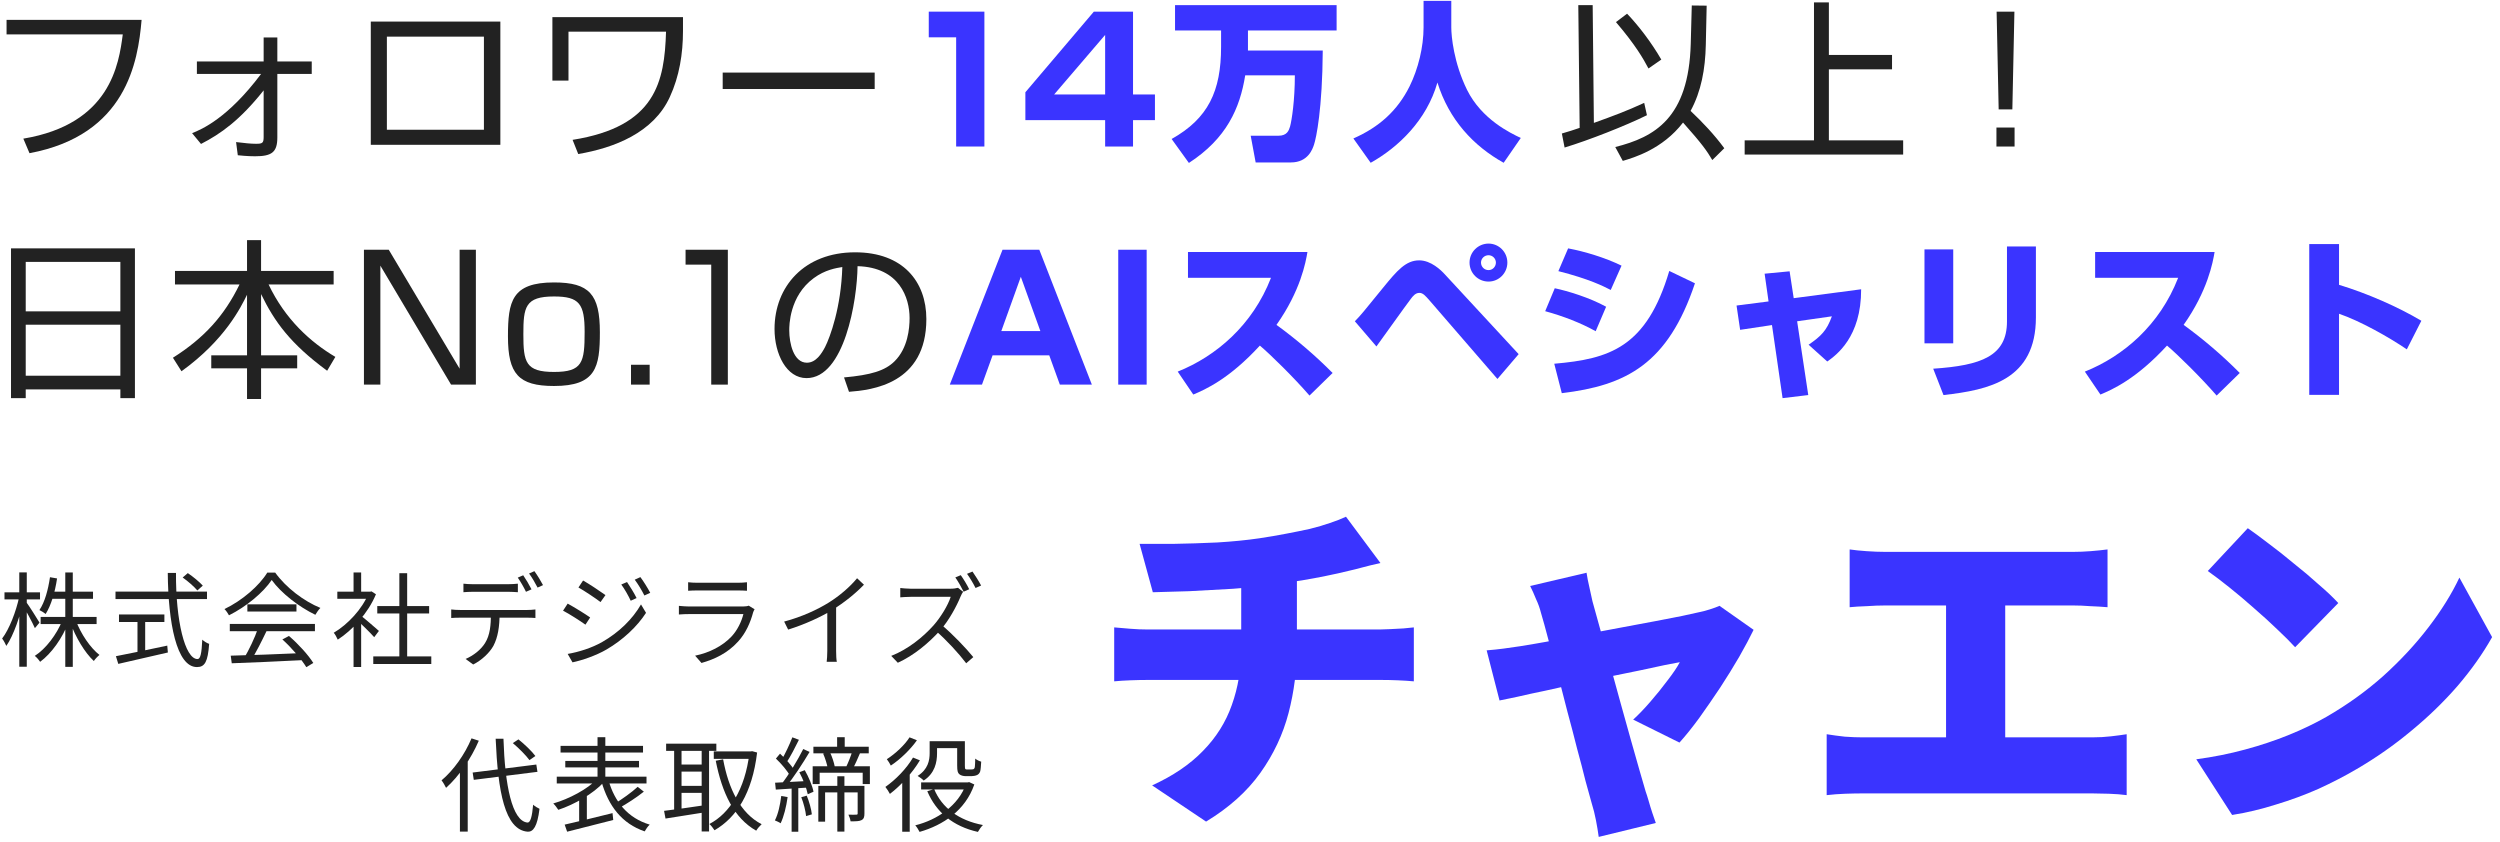
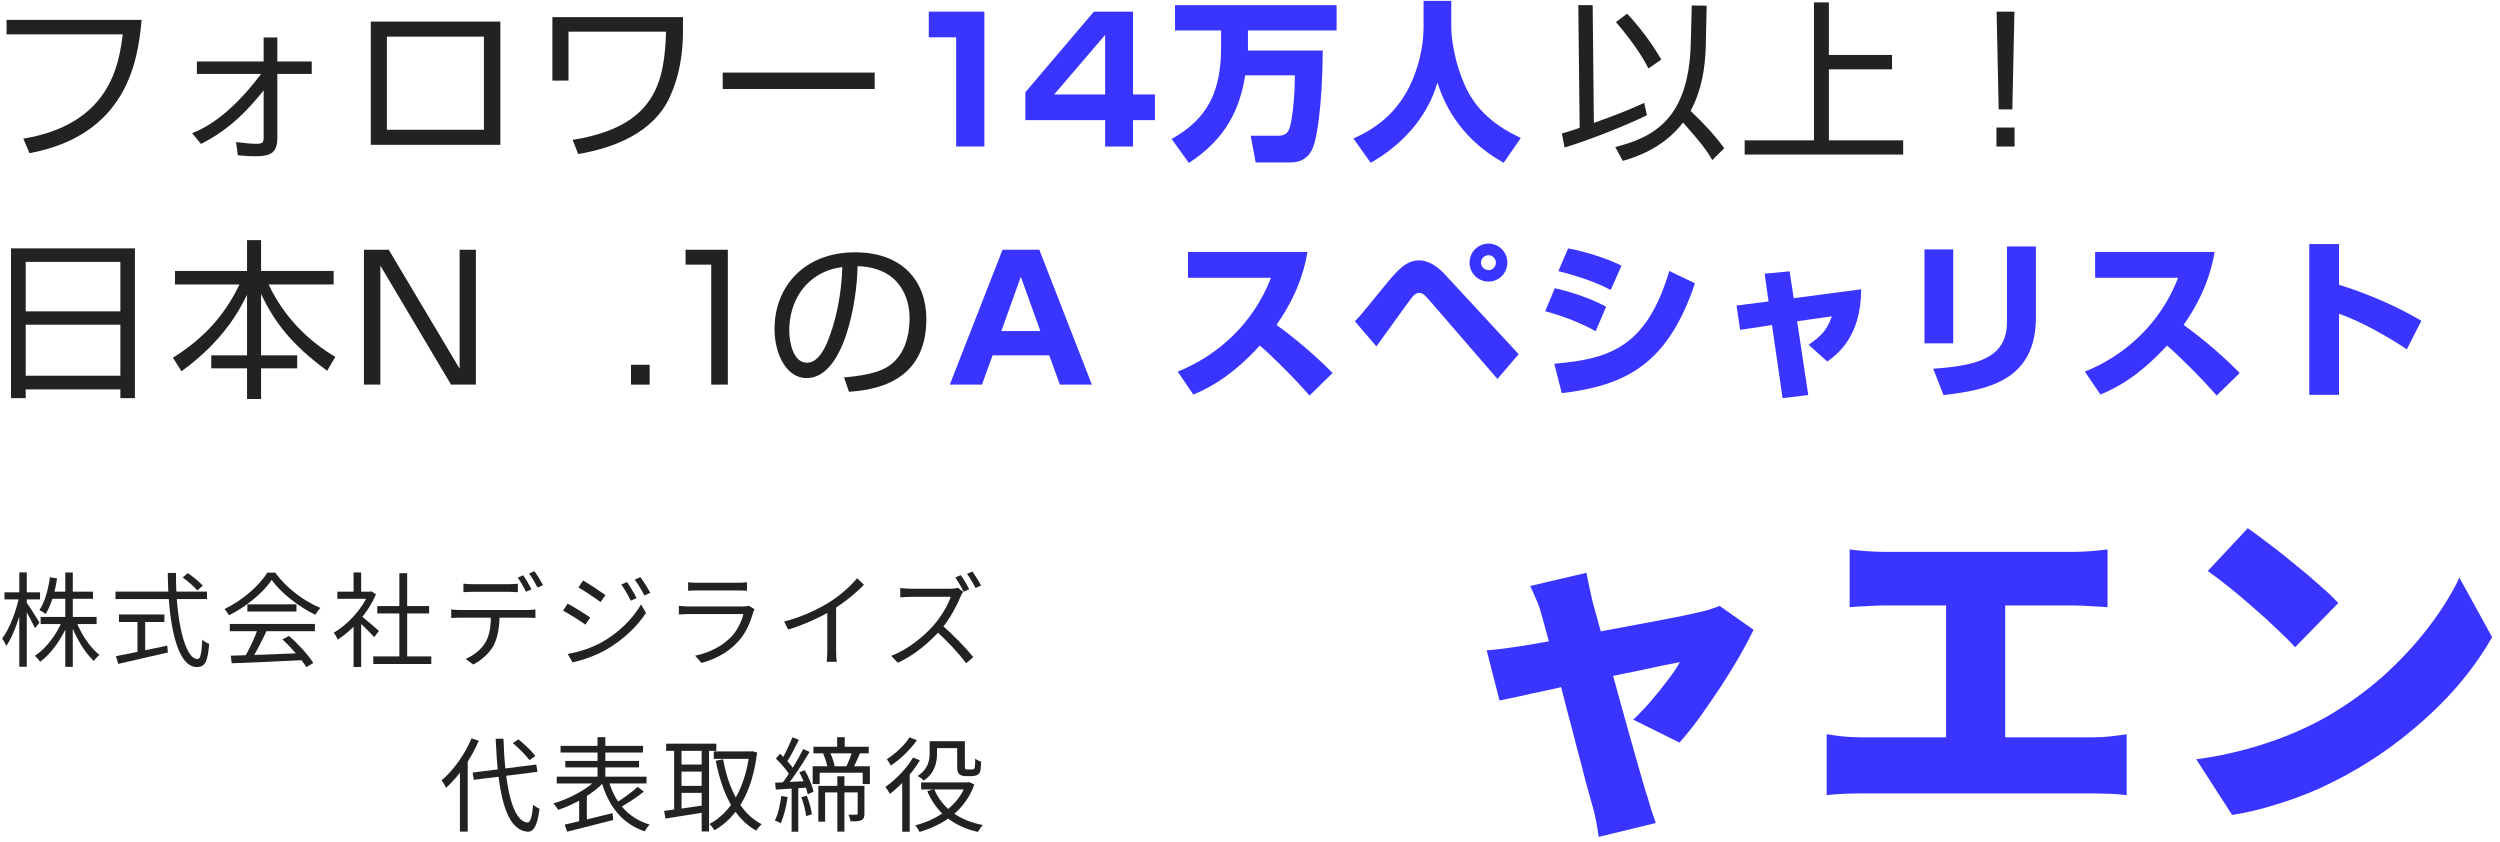
<svg xmlns="http://www.w3.org/2000/svg" width="273" height="92" viewBox="0 0 273 92" fill="none">
  <path d="M252.17 26.655H255.422V31.103C258.506 32.038 261.87 33.514 264.412 35.028L262.823 38.15C260.88 36.823 257.721 35.047 255.422 34.262V43.121H252.17V26.655Z" fill="#3A34FF" />
  <path d="M229.367 43.084L227.666 40.58C231.872 38.897 235.853 35.496 237.853 30.337H228.788V27.515H241.834C241.647 28.636 241.086 31.739 238.451 35.477C240.638 37.066 242.694 38.823 244.581 40.729L242.058 43.196C240.376 41.252 237.797 38.711 236.638 37.739C233.273 41.402 230.657 42.542 229.367 43.084Z" fill="#3A34FF" />
  <path d="M213.293 27.234V37.495H210.153V27.234H213.293ZM222.321 26.917V34.655C222.321 41.477 217.218 42.579 212.228 43.14L211.106 40.262C216.358 39.907 219.162 38.897 219.162 35.103V26.917H222.321Z" fill="#3A34FF" />
  <path d="M193.126 32.916L192.696 29.888L195.425 29.627L195.873 32.561L203.237 31.589C203.256 36.823 200.509 38.785 199.537 39.477L197.499 37.645C198.864 36.711 199.481 36.094 200.041 34.542L196.247 35.084L197.462 43.14L194.658 43.477L193.5 35.496L190.023 36.019L189.631 33.365L193.126 32.916Z" fill="#3A34FF" />
  <path d="M177.071 29.01L175.893 31.664C175.089 31.253 173.557 30.468 170.174 29.608L171.239 27.122C173.033 27.459 175.276 28.131 177.071 29.01ZM175.389 33.496L174.248 36.169C172.641 35.271 170.716 34.524 168.735 33.982L169.781 31.477C171.202 31.776 173.594 32.505 175.389 33.496ZM170.548 42.934L169.725 39.72C175.744 39.196 179.799 37.963 182.285 29.589L185.089 30.935C182.136 39.757 177.575 42.093 170.548 42.934Z" fill="#3A34FF" />
  <path d="M162.548 26.599C163.669 26.599 164.604 27.515 164.604 28.674C164.604 29.814 163.688 30.748 162.548 30.748C161.389 30.748 160.473 29.814 160.473 28.674C160.473 27.515 161.426 26.599 162.548 26.599ZM162.548 27.87C162.099 27.87 161.725 28.225 161.725 28.674C161.725 29.122 162.081 29.496 162.548 29.496C162.996 29.496 163.352 29.122 163.352 28.674C163.352 28.225 162.978 27.87 162.548 27.87ZM150.305 37.832L147.95 35.084C148.661 34.355 148.885 34.056 151.016 31.44C152.567 29.533 153.52 28.431 154.978 28.431C156.268 28.431 157.371 29.515 157.763 29.945L165.837 38.673L163.52 41.383L156.1 32.804C155.651 32.3 155.389 31.982 154.997 31.982C154.567 31.982 154.287 32.337 154.062 32.636C153.445 33.44 150.847 37.103 150.305 37.832Z" fill="#3A34FF" />
  <path d="M130.307 43.084L128.606 40.58C132.811 38.897 136.792 35.496 138.792 30.337H129.727V27.515H142.773C142.586 28.636 142.026 31.739 139.39 35.477C141.577 37.066 143.633 38.823 145.521 40.729L142.998 43.196C141.315 41.252 138.736 38.711 137.577 37.739C134.213 41.402 131.596 42.542 130.307 43.084Z" fill="#3A34FF" />
-   <path d="M122.112 27.272H125.215V42H122.112V27.272Z" fill="#3A34FF" />
  <path d="M115.736 42L114.578 38.804H108.391L107.232 42H103.718L109.475 27.272H113.493L119.232 42H115.736ZM111.475 30.225L109.344 36.15H113.606L111.475 30.225Z" fill="#3A34FF" />
  <path d="M92.71 42.785L92.168 41.215C95.102 40.953 96.653 40.486 97.7 39.439C99.139 38 99.326 35.87 99.326 34.729C99.326 32.542 98.242 29.197 93.644 29.066C93.607 32.823 92.205 41.29 88.074 41.29C85.887 41.29 84.579 38.673 84.579 35.925C84.579 31.29 87.831 27.552 93.382 27.552C98.578 27.552 101.158 30.73 101.158 34.842C101.158 41.944 95.177 42.598 92.71 42.785ZM91.981 29.16C91.308 29.272 90.093 29.459 88.859 30.374C86.186 32.337 86.186 35.589 86.186 36.075C86.186 37.477 86.654 39.608 88.112 39.608C89.102 39.608 89.719 38.617 90.093 37.907C90.654 36.804 91.85 33.552 91.981 29.16Z" fill="#222222" />
  <path d="M74.864 27.272H79.48V42H77.667V28.898H74.864V27.272Z" fill="#222222" />
  <path d="M68.906 39.832H70.943V42H68.906V39.832Z" fill="#222222" />
-   <path d="M60.497 30.842C64.366 30.842 65.506 32.15 65.506 36.281C65.506 40.093 65.095 42.15 60.497 42.15C56.609 42.15 55.469 40.822 55.469 36.748C55.469 32.916 55.88 30.842 60.497 30.842ZM57.151 36.505C57.151 39.551 57.394 40.617 60.497 40.617C63.618 40.617 63.842 39.57 63.842 36.243C63.842 33.197 63.282 32.374 60.497 32.374C57.338 32.374 57.151 33.533 57.151 36.505Z" fill="#222222" />
  <path d="M39.742 27.272H42.452L50.19 40.262V27.272H51.966V42H49.256L41.536 29.01V42H39.742V27.272Z" fill="#222222" />
  <path d="M19.108 29.589H26.976V26.225H28.509V29.589H36.434V31.066H29.331C31.144 34.879 33.929 37.383 36.621 38.972L35.724 40.486C31.705 37.533 29.967 35.122 28.509 32.113V38.804H32.453V40.224H28.509V43.57H26.976V40.224H23.07V38.804H26.976V32.187C26.303 33.552 24.565 37.122 19.818 40.542L18.883 39.066C22.285 36.916 24.491 34.486 26.154 31.066H19.108V29.589Z" fill="#222222" />
  <path d="M1.202 27.122H14.734V43.477H13.145V42.523H2.809V43.477H1.202V27.122ZM2.809 28.599V34H13.145V28.599H2.809ZM2.809 35.458V41.028H13.145V35.458H2.809Z" fill="#222222" />
  <path d="M218.03 1.272H219.974L219.749 11.944H218.254L218.03 1.272ZM219.992 16H218.011V13.925H219.992V16Z" fill="#222222" />
  <path d="M199.713 0.262V6H206.61V7.571H199.713V15.327H207.825V16.878H190.517V15.327H198.087V0.262H199.713Z" fill="#222222" />
  <path d="M177.209 17.57L176.387 16.056C180.686 14.972 184.405 12.897 184.629 4.786L184.742 0.599L186.368 0.618L186.274 4.898C186.218 7.552 185.77 9.982 184.611 12.112C185.938 13.365 187.209 14.71 188.293 16.187L186.984 17.477C186.386 16.467 185.9 15.757 183.788 13.383C181.527 16.318 178.387 17.215 177.209 17.57ZM179.546 11.234L179.845 12.58C177.546 13.72 173.452 15.327 170.854 16.112L170.555 14.579C171.34 14.355 171.845 14.187 172.499 13.963L172.35 0.562H173.92L174.051 13.421C176.181 12.654 177.602 12.131 179.546 11.234ZM181.415 6.505L180.013 7.477C179.452 6.412 178.611 4.935 176.462 2.412L177.677 1.496C178.948 2.823 180.331 4.636 181.415 6.505Z" fill="#222222" />
  <path d="M155.453 2.991V0.094H158.481V2.991C158.481 3.945 158.743 6.842 160.201 9.813C161.808 13.047 164.93 14.523 166.07 15.066L164.201 17.776C160.874 15.925 158.22 13.047 156.967 9.01C155.79 13.14 152.687 16.093 149.678 17.776L147.79 15.121C150.594 13.888 152.594 12.094 153.921 9.44C154.874 7.514 155.453 5.122 155.453 2.991Z" fill="#3A34FF" />
  <path d="M141.398 8.225H135.978C135.398 11.832 133.94 15.121 129.828 17.794L127.941 15.178C131.94 12.935 133.342 9.944 133.342 5.122V3.328H128.314V0.562H145.958V3.328H136.277V5.215V5.515H144.445C144.407 11.888 143.734 15.066 143.491 15.794C143.342 16.243 142.856 17.738 140.968 17.738H137.118L136.576 14.822H139.604C140.557 14.822 140.744 14.243 140.875 13.813C141.062 13.14 141.398 10.954 141.398 8.225Z" fill="#3A34FF" />
  <path d="M119.447 1.272H123.727V10.318H126.12V13.122H123.727V16H120.681V13.122H111.971V10.075L119.447 1.272ZM120.681 10.318V3.814L115.111 10.318H120.681Z" fill="#3A34FF" />
  <path d="M101.421 1.272H107.496V16H104.412V4.075H101.421V1.272Z" fill="#3A34FF" />
  <path d="M78.918 7.926H95.515V9.72H78.918V7.926Z" fill="#222222" />
  <path d="M60.321 1.87H74.582V3.384C74.582 5.851 74.189 8.337 73.142 10.598C71.348 14.505 67.068 16.149 63.143 16.822L62.526 15.271C71.628 13.832 72.563 8.916 72.731 3.459H62.078V8.804H60.321V1.87Z" fill="#222222" />
  <path d="M40.49 2.356H54.639V15.813H40.49V2.356ZM52.844 14.168V4.001H42.247V14.168H52.844Z" fill="#222222" />
  <path d="M21.949 15.72L20.977 14.542C22.005 14.131 24.864 12.935 28.509 8.075H21.5V6.711H28.79V4.094H30.285V6.711H34.042V8.075H30.285V15.009C30.285 16.617 29.687 17.065 27.855 17.065C27.687 17.065 27.014 17.065 25.967 16.953L25.78 15.514C26.733 15.626 27.35 15.701 27.948 15.701C28.659 15.701 28.79 15.626 28.79 14.953V9.869C26.192 13.14 24.098 14.617 21.949 15.72Z" fill="#222222" />
  <path d="M0.716 2.169H15.463C15.07 6.748 13.8 14.748 3.221 16.729L2.548 15.14C12.061 13.552 12.977 7.01 13.407 3.758H0.716V2.169Z" fill="#222222" />
  <path d="M245.459 57.68C246.117 58.136 246.89 58.706 247.777 59.39C248.664 60.049 249.576 60.771 250.513 61.556C251.476 62.316 252.375 63.076 253.212 63.837C254.073 64.571 254.782 65.243 255.34 65.851L250.627 70.677C250.12 70.12 249.474 69.474 248.689 68.739C247.904 67.979 247.055 67.206 246.143 66.421C245.231 65.61 244.331 64.85 243.444 64.141C242.558 63.431 241.772 62.836 241.088 62.354L245.459 57.68ZM239.834 82.915C241.709 82.661 243.482 82.307 245.155 81.851C246.852 81.394 248.448 80.862 249.943 80.254C251.438 79.646 252.806 78.988 254.048 78.278C256.328 76.961 258.405 75.466 260.28 73.794C262.155 72.096 263.789 70.335 265.183 68.511C266.602 66.662 267.729 64.85 268.565 63.076L272.138 69.575C271.124 71.374 269.87 73.148 268.375 74.896C266.88 76.619 265.196 78.253 263.321 79.798C261.471 81.344 259.482 82.737 257.354 83.979C256.062 84.739 254.668 85.461 253.174 86.145C251.679 86.804 250.133 87.374 248.537 87.855C246.941 88.362 245.345 88.742 243.748 88.995L239.834 82.915Z" fill="#3A34FF" />
  <path d="M201.982 59.998C202.488 60.074 203.109 60.137 203.844 60.188C204.579 60.239 205.237 60.264 205.82 60.264H226.418C227.001 60.264 227.622 60.239 228.281 60.188C228.939 60.137 229.56 60.074 230.143 59.998V66.307C229.535 66.256 228.901 66.218 228.243 66.193C227.584 66.142 226.976 66.117 226.418 66.117H205.82C205.237 66.117 204.579 66.142 203.844 66.193C203.109 66.218 202.488 66.256 201.982 66.307V59.998ZM212.509 84.017V63.494H218.97V84.017H212.509ZM199.473 80.178C200.107 80.28 200.766 80.368 201.45 80.444C202.159 80.495 202.818 80.52 203.426 80.52H228.471C229.205 80.52 229.89 80.482 230.523 80.406C231.182 80.33 231.752 80.254 232.233 80.178V86.829C231.676 86.753 231.03 86.702 230.295 86.677C229.56 86.652 228.952 86.639 228.471 86.639H203.426C202.843 86.639 202.197 86.652 201.488 86.677C200.804 86.702 200.132 86.753 199.473 86.829V80.178Z" fill="#3A34FF" />
  <path d="M173.251 62.544C173.327 63.051 173.428 63.57 173.555 64.103C173.681 64.635 173.795 65.154 173.897 65.661C174.15 66.547 174.441 67.599 174.771 68.815C175.1 70.006 175.455 71.285 175.835 72.653C176.215 74.022 176.595 75.402 176.975 76.796C177.355 78.164 177.722 79.482 178.077 80.748C178.432 81.99 178.748 83.105 179.027 84.093C179.306 85.081 179.534 85.866 179.711 86.449C179.787 86.652 179.889 86.968 180.015 87.399C180.142 87.855 180.281 88.311 180.433 88.767C180.585 89.223 180.712 89.591 180.813 89.869L174.581 91.39C174.505 90.832 174.403 90.224 174.277 89.565C174.15 88.907 173.998 88.299 173.821 87.741C173.643 87.133 173.415 86.31 173.136 85.271C172.883 84.232 172.579 83.067 172.224 81.775C171.895 80.457 171.54 79.102 171.16 77.708C170.806 76.289 170.451 74.908 170.096 73.566C169.741 72.197 169.399 70.943 169.07 69.803C168.766 68.638 168.5 67.675 168.272 66.915C168.145 66.408 167.968 65.914 167.74 65.433C167.537 64.926 167.322 64.445 167.094 63.989L173.251 62.544ZM191.493 68.777C191.087 69.613 190.568 70.589 189.934 71.703C189.301 72.793 188.604 73.92 187.844 75.086C187.084 76.226 186.324 77.328 185.564 78.392C184.804 79.431 184.082 80.33 183.398 81.09L178.343 78.582C178.926 78.05 179.547 77.404 180.205 76.644C180.889 75.859 181.523 75.073 182.106 74.288C182.714 73.502 183.157 72.844 183.436 72.311C183.132 72.362 182.6 72.463 181.839 72.615C181.105 72.767 180.218 72.957 179.179 73.186C178.166 73.388 177.051 73.616 175.835 73.87C174.644 74.123 173.441 74.389 172.224 74.668C171.008 74.921 169.843 75.174 168.728 75.428C167.613 75.656 166.625 75.871 165.764 76.074C164.902 76.251 164.231 76.391 163.749 76.492L162.343 71.019C162.977 70.969 163.585 70.905 164.167 70.829C164.75 70.753 165.371 70.665 166.03 70.563C166.334 70.513 166.866 70.424 167.626 70.297C168.386 70.171 169.285 70.006 170.324 69.803C171.363 69.6 172.478 69.385 173.669 69.157C174.885 68.929 176.101 68.701 177.317 68.473C178.533 68.245 179.686 68.03 180.775 67.827C181.89 67.599 182.866 67.409 183.702 67.257C184.538 67.079 185.171 66.94 185.602 66.839C185.982 66.763 186.362 66.661 186.742 66.535C187.147 66.408 187.489 66.281 187.768 66.155L191.493 68.777Z" fill="#3A34FF" />
-   <path d="M124.444 59.39C125.432 59.39 126.674 59.39 128.168 59.39C129.689 59.365 131.272 59.314 132.919 59.238C134.591 59.137 136.124 58.985 137.517 58.782C138.531 58.63 139.494 58.465 140.406 58.288C141.343 58.111 142.217 57.933 143.028 57.756C143.839 57.553 144.574 57.338 145.232 57.11C145.916 56.882 146.499 56.654 146.981 56.426L150.743 61.48C149.958 61.658 149.286 61.822 148.729 61.974C148.171 62.126 147.715 62.24 147.361 62.316C146.55 62.519 145.701 62.709 144.814 62.886C143.953 63.064 143.066 63.228 142.154 63.38C141.242 63.507 140.304 63.647 139.342 63.798C137.898 64.001 136.339 64.166 134.667 64.293C132.995 64.394 131.386 64.483 129.841 64.559C128.295 64.609 126.978 64.647 125.888 64.673L124.444 59.39ZM125.812 85.765C128.092 84.726 129.942 83.472 131.361 82.003C132.805 80.533 133.856 78.861 134.515 76.986C135.199 75.086 135.541 73.021 135.541 70.791C135.541 70.791 135.541 70.551 135.541 70.069C135.541 69.588 135.541 68.815 135.541 67.751C135.541 66.662 135.541 65.205 135.541 63.38L141.622 62.734C141.622 63.419 141.622 64.128 141.622 64.863C141.622 65.597 141.622 66.32 141.622 67.029C141.622 67.713 141.622 68.334 141.622 68.891C141.622 69.423 141.622 69.854 141.622 70.183C141.622 70.513 141.622 70.677 141.622 70.677C141.622 73.135 141.318 75.529 140.71 77.86C140.102 80.191 139.076 82.37 137.632 84.397C136.187 86.424 134.211 88.197 131.703 89.718L125.812 85.765ZM121.67 68.511C122.252 68.562 122.848 68.612 123.456 68.663C124.064 68.714 124.672 68.739 125.28 68.739C125.609 68.739 126.268 68.739 127.256 68.739C128.244 68.739 129.448 68.739 130.867 68.739C132.286 68.739 133.806 68.739 135.427 68.739C137.049 68.739 138.67 68.739 140.292 68.739C141.939 68.739 143.471 68.739 144.89 68.739C146.334 68.739 147.563 68.739 148.577 68.739C149.616 68.739 150.325 68.739 150.705 68.739C150.984 68.739 151.351 68.726 151.807 68.701C152.289 68.676 152.77 68.65 153.251 68.625C153.733 68.574 154.113 68.536 154.391 68.511V74.402C153.834 74.351 153.239 74.313 152.605 74.288C151.972 74.262 151.376 74.25 150.819 74.25C150.464 74.25 149.78 74.25 148.767 74.25C147.753 74.25 146.525 74.25 145.08 74.25C143.636 74.25 142.091 74.25 140.444 74.25C138.797 74.25 137.15 74.25 135.503 74.25C133.856 74.25 132.311 74.25 130.867 74.25C129.448 74.25 128.244 74.25 127.256 74.25C126.268 74.25 125.622 74.25 125.318 74.25C124.761 74.25 124.14 74.262 123.456 74.288C122.772 74.313 122.176 74.351 121.67 74.402V68.511Z" fill="#3A34FF" />
  <path d="M101.91 80.942H105.039V81.693H101.91V80.942ZM100.587 85.439H105.79V86.213H100.587V85.439ZM104.523 80.942H105.364V83.611C105.364 83.824 105.375 83.947 105.431 83.992C105.476 84.026 105.555 84.026 105.644 84.026C105.734 84.026 105.925 84.026 106.037 84.026C106.138 84.026 106.25 84.015 106.306 83.992C106.362 83.97 106.429 83.891 106.452 83.757C106.474 83.6 106.485 83.263 106.497 82.837C106.654 82.983 106.923 83.106 107.147 83.174C107.125 83.6 107.091 84.093 107.024 84.273C106.945 84.463 106.833 84.575 106.676 84.643C106.53 84.71 106.272 84.755 106.093 84.755C105.925 84.755 105.577 84.755 105.454 84.755C105.207 84.755 104.927 84.688 104.77 84.553C104.59 84.407 104.523 84.216 104.523 83.577V80.942ZM105.499 85.439H105.667L105.835 85.405L106.396 85.663C105.409 88.5 102.998 90.104 100.418 90.844C100.318 90.642 100.116 90.306 99.948 90.126C102.336 89.532 104.658 87.984 105.499 85.596V85.439ZM102.011 86.168C102.841 88.198 104.702 89.599 107.338 90.093C107.147 90.272 106.912 90.609 106.788 90.844C104.074 90.239 102.235 88.702 101.26 86.403L102.011 86.168ZM101.517 80.942H102.325V82.254C102.325 83.241 102.089 84.441 100.867 85.237C100.732 85.08 100.385 84.833 100.205 84.732C101.338 84.015 101.517 83.039 101.517 82.243V80.942ZM99.701 82.725L100.452 83.028C99.633 84.407 98.355 85.798 97.177 86.695C97.088 86.515 96.83 86.1 96.684 85.932C97.805 85.147 98.983 83.947 99.701 82.725ZM99.32 80.516L100.127 80.841C99.432 81.828 98.321 82.916 97.278 83.6C97.189 83.409 96.976 83.073 96.841 82.904C97.772 82.31 98.815 81.334 99.32 80.516ZM98.523 84.99L99.308 84.194L99.342 84.216V90.822H98.523V84.99Z" fill="#222222" />
  <path d="M91.413 80.504H92.243V81.974H91.413V80.504ZM91.436 84.766H92.21V90.811H91.436V84.766ZM93.062 82.063L93.914 82.243C93.656 82.848 93.376 83.499 93.129 83.925L92.4 83.746C92.624 83.286 92.916 82.557 93.062 82.063ZM89.888 82.299L90.617 82.119C90.864 82.613 91.077 83.286 91.155 83.712L90.393 83.925C90.326 83.487 90.112 82.803 89.888 82.299ZM88.823 81.547H94.867V82.265H88.823V81.547ZM88.744 83.678H94.991V85.618H94.206V84.385H89.507V85.618H88.744V83.678ZM89.361 85.82H93.993V86.527H90.101V89.723H89.361V85.82ZM93.656 85.82H94.396V88.837C94.396 89.196 94.34 89.42 94.082 89.555C93.836 89.689 93.454 89.689 92.882 89.689C92.86 89.476 92.748 89.162 92.647 88.96C93.062 88.971 93.398 88.971 93.51 88.96C93.623 88.96 93.656 88.927 93.656 88.826V85.82ZM86.524 80.516L87.242 80.785C86.838 81.615 86.311 82.624 85.896 83.252L85.335 83.005C85.728 82.355 86.243 81.256 86.524 80.516ZM87.713 81.794L88.408 82.108C87.668 83.353 86.636 84.945 85.829 85.91L85.324 85.641C86.12 84.643 87.129 82.972 87.713 81.794ZM84.73 82.837L85.178 82.299C85.772 82.848 86.457 83.611 86.748 84.116L86.277 84.732C85.997 84.194 85.324 83.398 84.73 82.837ZM87.287 84.329L87.881 84.104C88.307 84.844 88.722 85.831 88.834 86.459L88.206 86.728C88.083 86.1 87.701 85.091 87.287 84.329ZM84.64 85.472C85.571 85.428 86.905 85.36 88.251 85.282V86C86.972 86.089 85.694 86.157 84.718 86.224L84.64 85.472ZM87.499 87.054L88.094 86.885C88.363 87.525 88.599 88.377 88.655 88.927L88.027 89.117C87.971 88.556 87.757 87.704 87.499 87.054ZM85.313 86.919L86.008 87.043C85.862 88.097 85.593 89.184 85.245 89.902C85.111 89.801 84.786 89.656 84.617 89.588C84.976 88.904 85.189 87.895 85.313 86.919ZM86.445 85.798H87.174V90.822H86.445V85.798Z" fill="#222222" />
  <path d="M77.945 82.052H82.083V82.871H77.945V82.052ZM72.741 81.211H78.225V81.996H72.741V81.211ZM74.053 83.488H76.969V84.261H74.053V83.488ZM74.053 85.82H76.969V86.583H74.053V85.82ZM81.836 82.052H81.982L82.139 82.03L82.677 82.175C82.139 86.639 80.423 89.274 78.023 90.665C77.889 90.452 77.653 90.138 77.463 89.981C79.683 88.826 81.354 86.19 81.836 82.254V82.052ZM78.965 82.916C79.56 86.157 80.861 88.814 83.171 90.003C82.98 90.171 82.711 90.485 82.576 90.71C80.143 89.33 78.853 86.594 78.158 83.073L78.965 82.916ZM73.616 81.514H74.424V88.792H73.616V81.514ZM76.622 81.514H77.429V90.799H76.622V81.514ZM72.517 88.545C73.616 88.411 75.309 88.175 76.947 87.928L76.992 88.702C75.455 88.949 73.84 89.207 72.674 89.386L72.517 88.545Z" fill="#222222" />
  <path d="M61.213 81.447H70.218V82.175H61.213V81.447ZM61.729 83.095H69.781V83.802H61.729V83.095ZM60.798 84.811H70.599V85.551H60.798V84.811ZM65.25 80.504H66.102V85.383H65.25V80.504ZM65.216 85.058L65.945 85.405C64.779 86.684 62.705 87.861 60.966 88.433C60.832 88.22 60.596 87.906 60.417 87.738C62.144 87.244 64.174 86.168 65.216 85.058ZM66.439 85.17C67.112 87.57 68.57 89.341 70.947 90.048C70.756 90.216 70.521 90.564 70.398 90.788C67.919 89.936 66.45 88.041 65.676 85.327L66.439 85.17ZM69.635 85.921L70.308 86.448C69.512 87.087 68.446 87.771 67.639 88.22L67.123 87.76C67.908 87.289 68.996 86.515 69.635 85.921ZM61.661 90.048C62.951 89.768 64.97 89.263 66.888 88.792L66.966 89.543C65.194 90.003 63.276 90.485 61.931 90.822L61.661 90.048ZM63.243 87.143L63.848 86.538L64.084 86.605V89.992H63.243V87.143Z" fill="#222222" />
  <path d="M51.614 84.362L58.566 83.488L58.69 84.284L51.737 85.159L51.614 84.362ZM55.998 81.144L56.615 80.74C57.288 81.278 58.084 82.041 58.465 82.557L57.815 83.005C57.456 82.501 56.66 81.704 55.998 81.144ZM51.49 80.628L52.286 80.886C51.445 82.848 50.111 84.777 48.709 86.033C48.619 85.831 48.373 85.405 48.216 85.215C49.516 84.127 50.75 82.4 51.49 80.628ZM50.223 83.611L51.075 82.77V82.781V90.811H50.223V83.611ZM54.126 80.673H54.978C55.135 85.708 55.909 89.667 57.602 89.824C57.916 89.846 58.107 89.184 58.219 87.872C58.387 88.041 58.757 88.254 58.914 88.321C58.679 90.272 58.219 90.844 57.636 90.822C55.112 90.642 54.372 86.403 54.126 80.673Z" fill="#222222" />
  <path d="M104.915 62.807C105.207 63.211 105.622 63.895 105.835 64.344L105.229 64.613C105.005 64.153 104.624 63.491 104.321 63.054L104.915 62.807ZM106.194 62.415C106.485 62.819 106.923 63.525 107.136 63.94L106.53 64.209C106.284 63.716 105.913 63.088 105.599 62.661L106.194 62.415ZM105.173 64.624C105.106 64.714 104.96 64.96 104.904 65.118C104.456 66.216 103.603 67.787 102.673 68.829C101.416 70.22 99.813 71.566 98.041 72.373L97.323 71.622C99.14 70.915 100.788 69.581 101.944 68.291C102.706 67.428 103.525 66.104 103.816 65.174C103.413 65.174 99.824 65.174 99.443 65.174C99.039 65.174 98.433 65.218 98.31 65.23V64.209C98.456 64.231 99.095 64.288 99.443 64.288C99.88 64.288 103.345 64.288 103.772 64.288C104.13 64.288 104.433 64.243 104.613 64.187L105.173 64.624ZM102.818 68.235C104.029 69.244 105.521 70.814 106.284 71.756L105.51 72.429C104.702 71.364 103.39 69.928 102.179 68.874L102.818 68.235Z" fill="#222222" />
  <path d="M85.63 67.876C87.57 67.36 89.275 66.564 90.519 65.79C91.697 65.05 92.818 64.086 93.592 63.144L94.344 63.85C93.379 64.848 92.201 65.79 90.889 66.609C89.656 67.372 87.873 68.19 86.067 68.751L85.63 67.876ZM90.34 66.25L91.304 65.959V71.084C91.304 71.499 91.327 72.059 91.383 72.272H90.273C90.306 72.059 90.34 71.499 90.34 71.084V66.25Z" fill="#222222" />
  <path d="M75.144 63.581C75.436 63.615 75.784 63.637 76.142 63.637C76.748 63.637 79.899 63.637 80.561 63.637C80.909 63.637 81.301 63.615 81.57 63.581V64.512C81.312 64.49 80.92 64.478 80.538 64.478C79.91 64.478 76.759 64.478 76.142 64.478C75.806 64.478 75.447 64.49 75.144 64.512V63.581ZM82.4 66.531C82.344 66.643 82.265 66.777 82.243 66.867C81.951 67.966 81.447 69.132 80.606 70.052C79.439 71.341 78.026 71.992 76.602 72.396L75.907 71.6C77.488 71.274 78.89 70.545 79.854 69.536C80.527 68.829 80.976 67.876 81.178 67.058C80.628 67.058 75.907 67.058 75.234 67.058C74.965 67.058 74.539 67.069 74.135 67.103V66.16C74.539 66.194 74.92 66.228 75.234 66.228C75.784 66.228 80.561 66.228 81.133 66.228C81.391 66.228 81.637 66.194 81.761 66.138L82.4 66.531Z" fill="#222222" />
  <path d="M68.472 63.559C68.752 63.974 69.257 64.77 69.515 65.308L68.875 65.6C68.595 65.005 68.214 64.332 67.844 63.828L68.472 63.559ZM69.93 63.02C70.232 63.413 70.737 64.22 71.006 64.736L70.367 65.028C70.075 64.445 69.683 63.794 69.313 63.301L69.93 63.02ZM63.672 63.391C64.334 63.761 65.623 64.624 66.117 64.983L65.578 65.746C65.051 65.342 63.829 64.523 63.167 64.153L63.672 63.391ZM61.99 71.409C63.223 71.196 64.614 70.758 65.758 70.108C67.619 69.043 69.088 67.585 69.997 66.003L70.546 66.923C69.571 68.426 68.023 69.884 66.229 70.927C65.096 71.588 63.549 72.115 62.517 72.328L61.99 71.409ZM61.99 65.914C62.651 66.273 63.964 67.08 64.446 67.428L63.93 68.213C63.38 67.82 62.169 67.035 61.485 66.688L61.99 65.914Z" fill="#222222" />
  <path d="M50.607 63.738C50.921 63.772 51.258 63.794 51.617 63.794C52.267 63.794 54.88 63.794 55.508 63.794C55.822 63.794 56.226 63.772 56.551 63.738V64.669C56.214 64.647 55.822 64.624 55.508 64.624C54.88 64.624 52.267 64.624 51.639 64.624C51.258 64.624 50.899 64.647 50.607 64.669V63.738ZM49.273 66.553C49.575 66.587 49.901 66.609 50.248 66.609C50.899 66.609 56.988 66.609 57.583 66.609C57.818 66.609 58.188 66.587 58.468 66.553V67.484C58.222 67.461 57.863 67.45 57.583 67.45C56.988 67.45 50.899 67.45 50.248 67.45C49.912 67.45 49.575 67.461 49.273 67.484V66.553ZM54.555 67.001C54.555 68.415 54.375 69.581 53.882 70.523C53.467 71.274 52.626 72.082 51.673 72.564L50.843 71.958C51.706 71.588 52.514 70.949 52.962 70.231C53.523 69.345 53.602 68.246 53.613 67.013L54.555 67.001ZM57.134 62.819C57.414 63.222 57.818 63.906 58.042 64.355L57.437 64.624C57.224 64.175 56.842 63.503 56.54 63.077L57.134 62.819ZM58.356 62.37C58.659 62.785 59.085 63.48 59.298 63.895L58.704 64.164C58.457 63.682 58.087 63.043 57.773 62.628L58.356 62.37Z" fill="#222222" />
  <path d="M40.761 71.678H47.097V72.508H40.761V71.678ZM41.198 66.183H46.861V66.99H41.198V66.183ZM43.609 62.594H44.462V72.082H43.609V62.594ZM36.836 64.613H40.559V65.387H36.836V64.613ZM38.608 67.977L39.438 66.979V72.833H38.608V67.977ZM38.608 62.516H39.438V64.994H38.608V62.516ZM39.37 67.203C39.752 67.472 41.053 68.616 41.378 68.897L40.862 69.581C40.447 69.099 39.348 68.033 38.888 67.629L39.37 67.203ZM40.245 64.613H40.413L40.57 64.579L41.053 64.893C40.2 66.957 38.484 68.818 36.881 69.85C36.791 69.637 36.589 69.244 36.443 69.099C37.968 68.201 39.572 66.497 40.245 64.792V64.613Z" fill="#222222" />
  <path d="M25.195 71.599C27.147 71.555 30.275 71.442 33.191 71.308L33.157 72.082C30.331 72.227 27.292 72.362 25.308 72.429L25.195 71.599ZM25.094 68.134H34.391V68.93H25.094V68.134ZM27.012 65.992H32.373V66.777H27.012V65.992ZM28.167 68.639L29.109 68.908C28.593 69.984 27.943 71.297 27.393 72.138L26.642 71.891C27.169 71.016 27.831 69.626 28.167 68.639ZM30.836 69.828L31.554 69.446C32.586 70.332 33.685 71.543 34.212 72.396L33.449 72.855C32.944 72.014 31.834 70.725 30.836 69.828ZM29.67 63.334C28.75 64.703 26.911 66.239 25.005 67.192C24.904 66.99 24.691 66.688 24.511 66.508C26.44 65.588 28.313 63.962 29.188 62.527H30.051C31.24 64.187 33.202 65.656 34.986 66.385C34.784 66.587 34.582 66.889 34.436 67.136C32.687 66.295 30.713 64.792 29.67 63.334Z" fill="#222222" />
  <path d="M19.947 63.065L20.508 62.583C21.091 62.976 21.797 63.559 22.145 63.951L21.551 64.478C21.214 64.075 20.53 63.469 19.947 63.065ZM12.613 64.602H22.605V65.42H12.613V64.602ZM12.994 67.103H17.951V67.921H12.994V67.103ZM15.013 67.54H15.854V71.543H15.013V67.54ZM12.658 71.656C13.992 71.398 16.19 70.949 18.265 70.501L18.332 71.252C16.415 71.7 14.362 72.171 12.916 72.497L12.658 71.656ZM18.321 62.561H19.218C19.184 67.764 20.194 71.969 21.573 71.969C21.887 71.969 22.022 71.353 22.089 69.85C22.28 70.041 22.605 70.231 22.84 70.31C22.695 72.272 22.369 72.844 21.506 72.844C19.274 72.844 18.366 67.988 18.321 62.561Z" fill="#222222" />
  <path d="M4.438 67.372H10.549V68.145H4.438V67.372ZM5.537 64.613H10.157V65.387H5.537V64.613ZM7.129 62.516H7.948V72.822H7.129V62.516ZM6.815 67.73L7.477 67.944C6.815 69.693 5.615 71.364 4.381 72.272C4.247 72.059 3.989 71.768 3.798 71.622C5.01 70.848 6.198 69.278 6.815 67.73ZM8.295 67.787C8.834 69.222 9.865 70.747 10.863 71.521C10.673 71.667 10.392 71.958 10.247 72.183C9.26 71.274 8.25 69.57 7.679 67.988L8.295 67.787ZM5.458 63.032L6.232 63.166C6.008 64.669 5.581 66.093 4.987 67.046C4.841 66.923 4.505 66.71 4.303 66.62C4.897 65.746 5.256 64.4 5.458 63.032ZM0.49 64.68H4.37V65.454H0.49V64.68ZM2.105 62.505H2.924V72.811H2.105V62.505ZM2.094 65.185L2.598 65.364C2.251 67.181 1.477 69.401 0.692 70.534C0.591 70.299 0.389 69.928 0.232 69.727C1.006 68.728 1.757 66.777 2.094 65.185ZM2.89 65.779C3.148 66.116 4.112 67.641 4.314 67.988L3.81 68.594C3.563 68.011 2.778 66.575 2.486 66.104L2.89 65.779Z" fill="#222222" />
</svg>